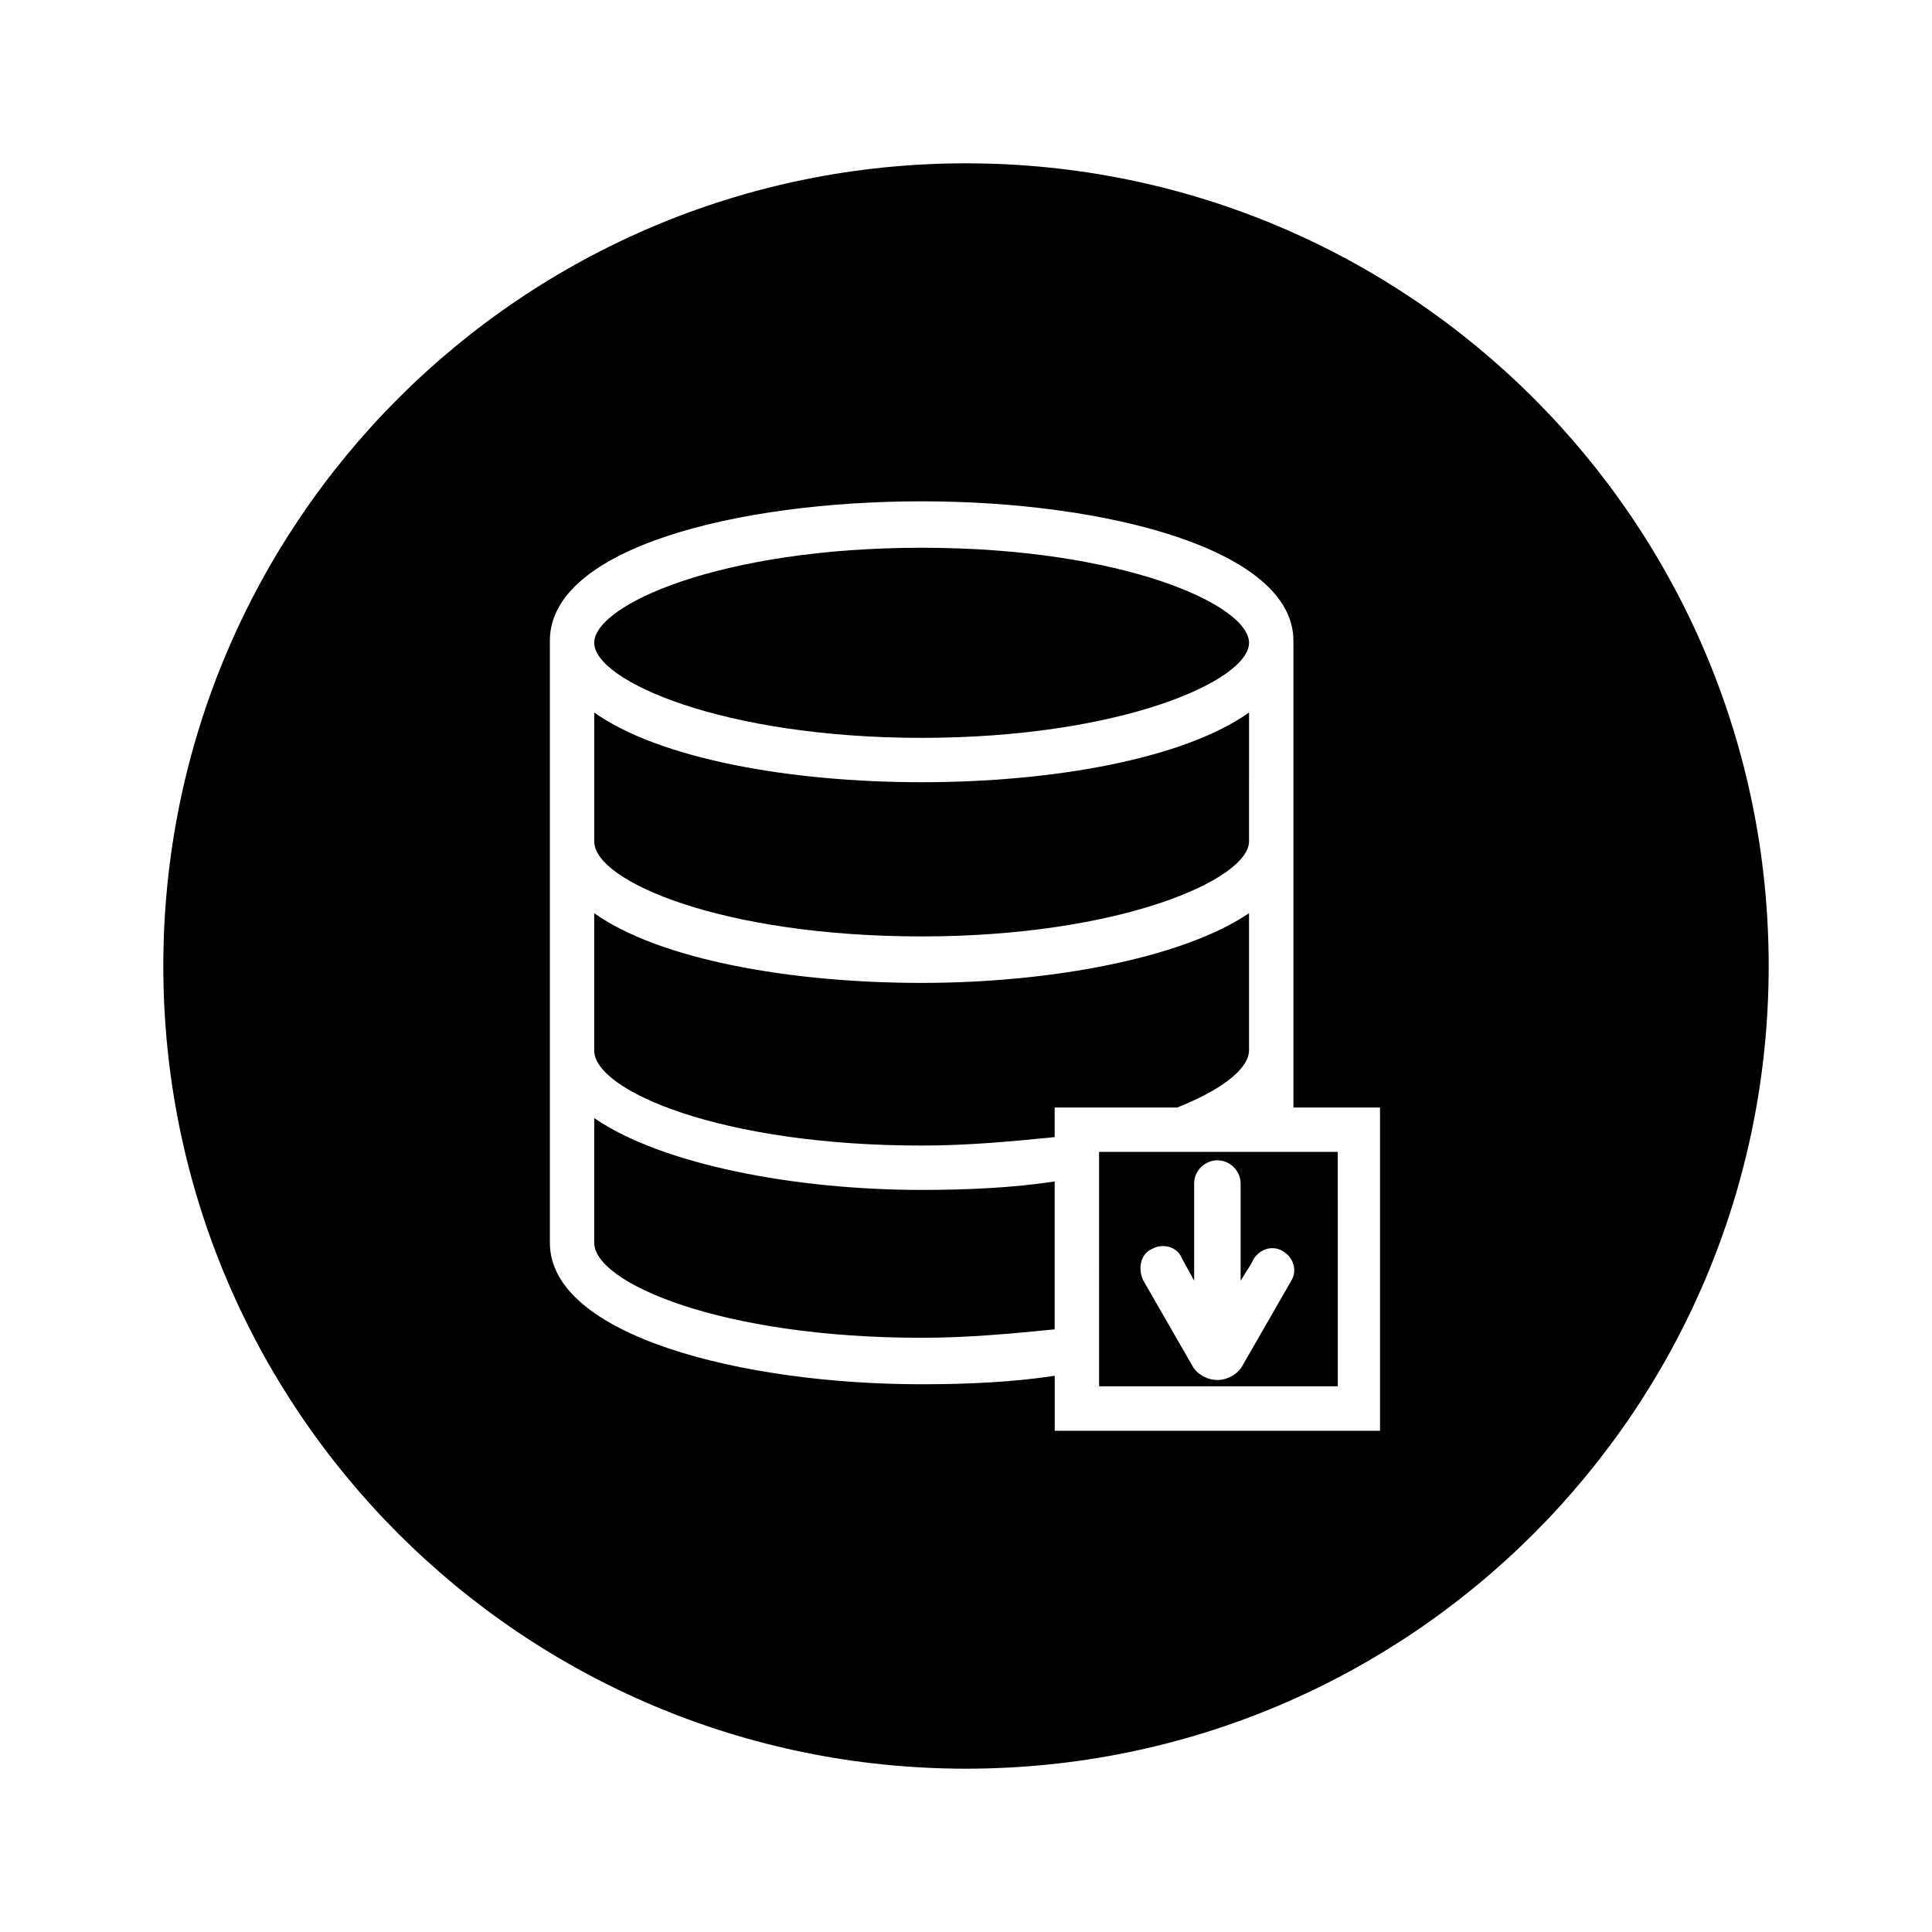
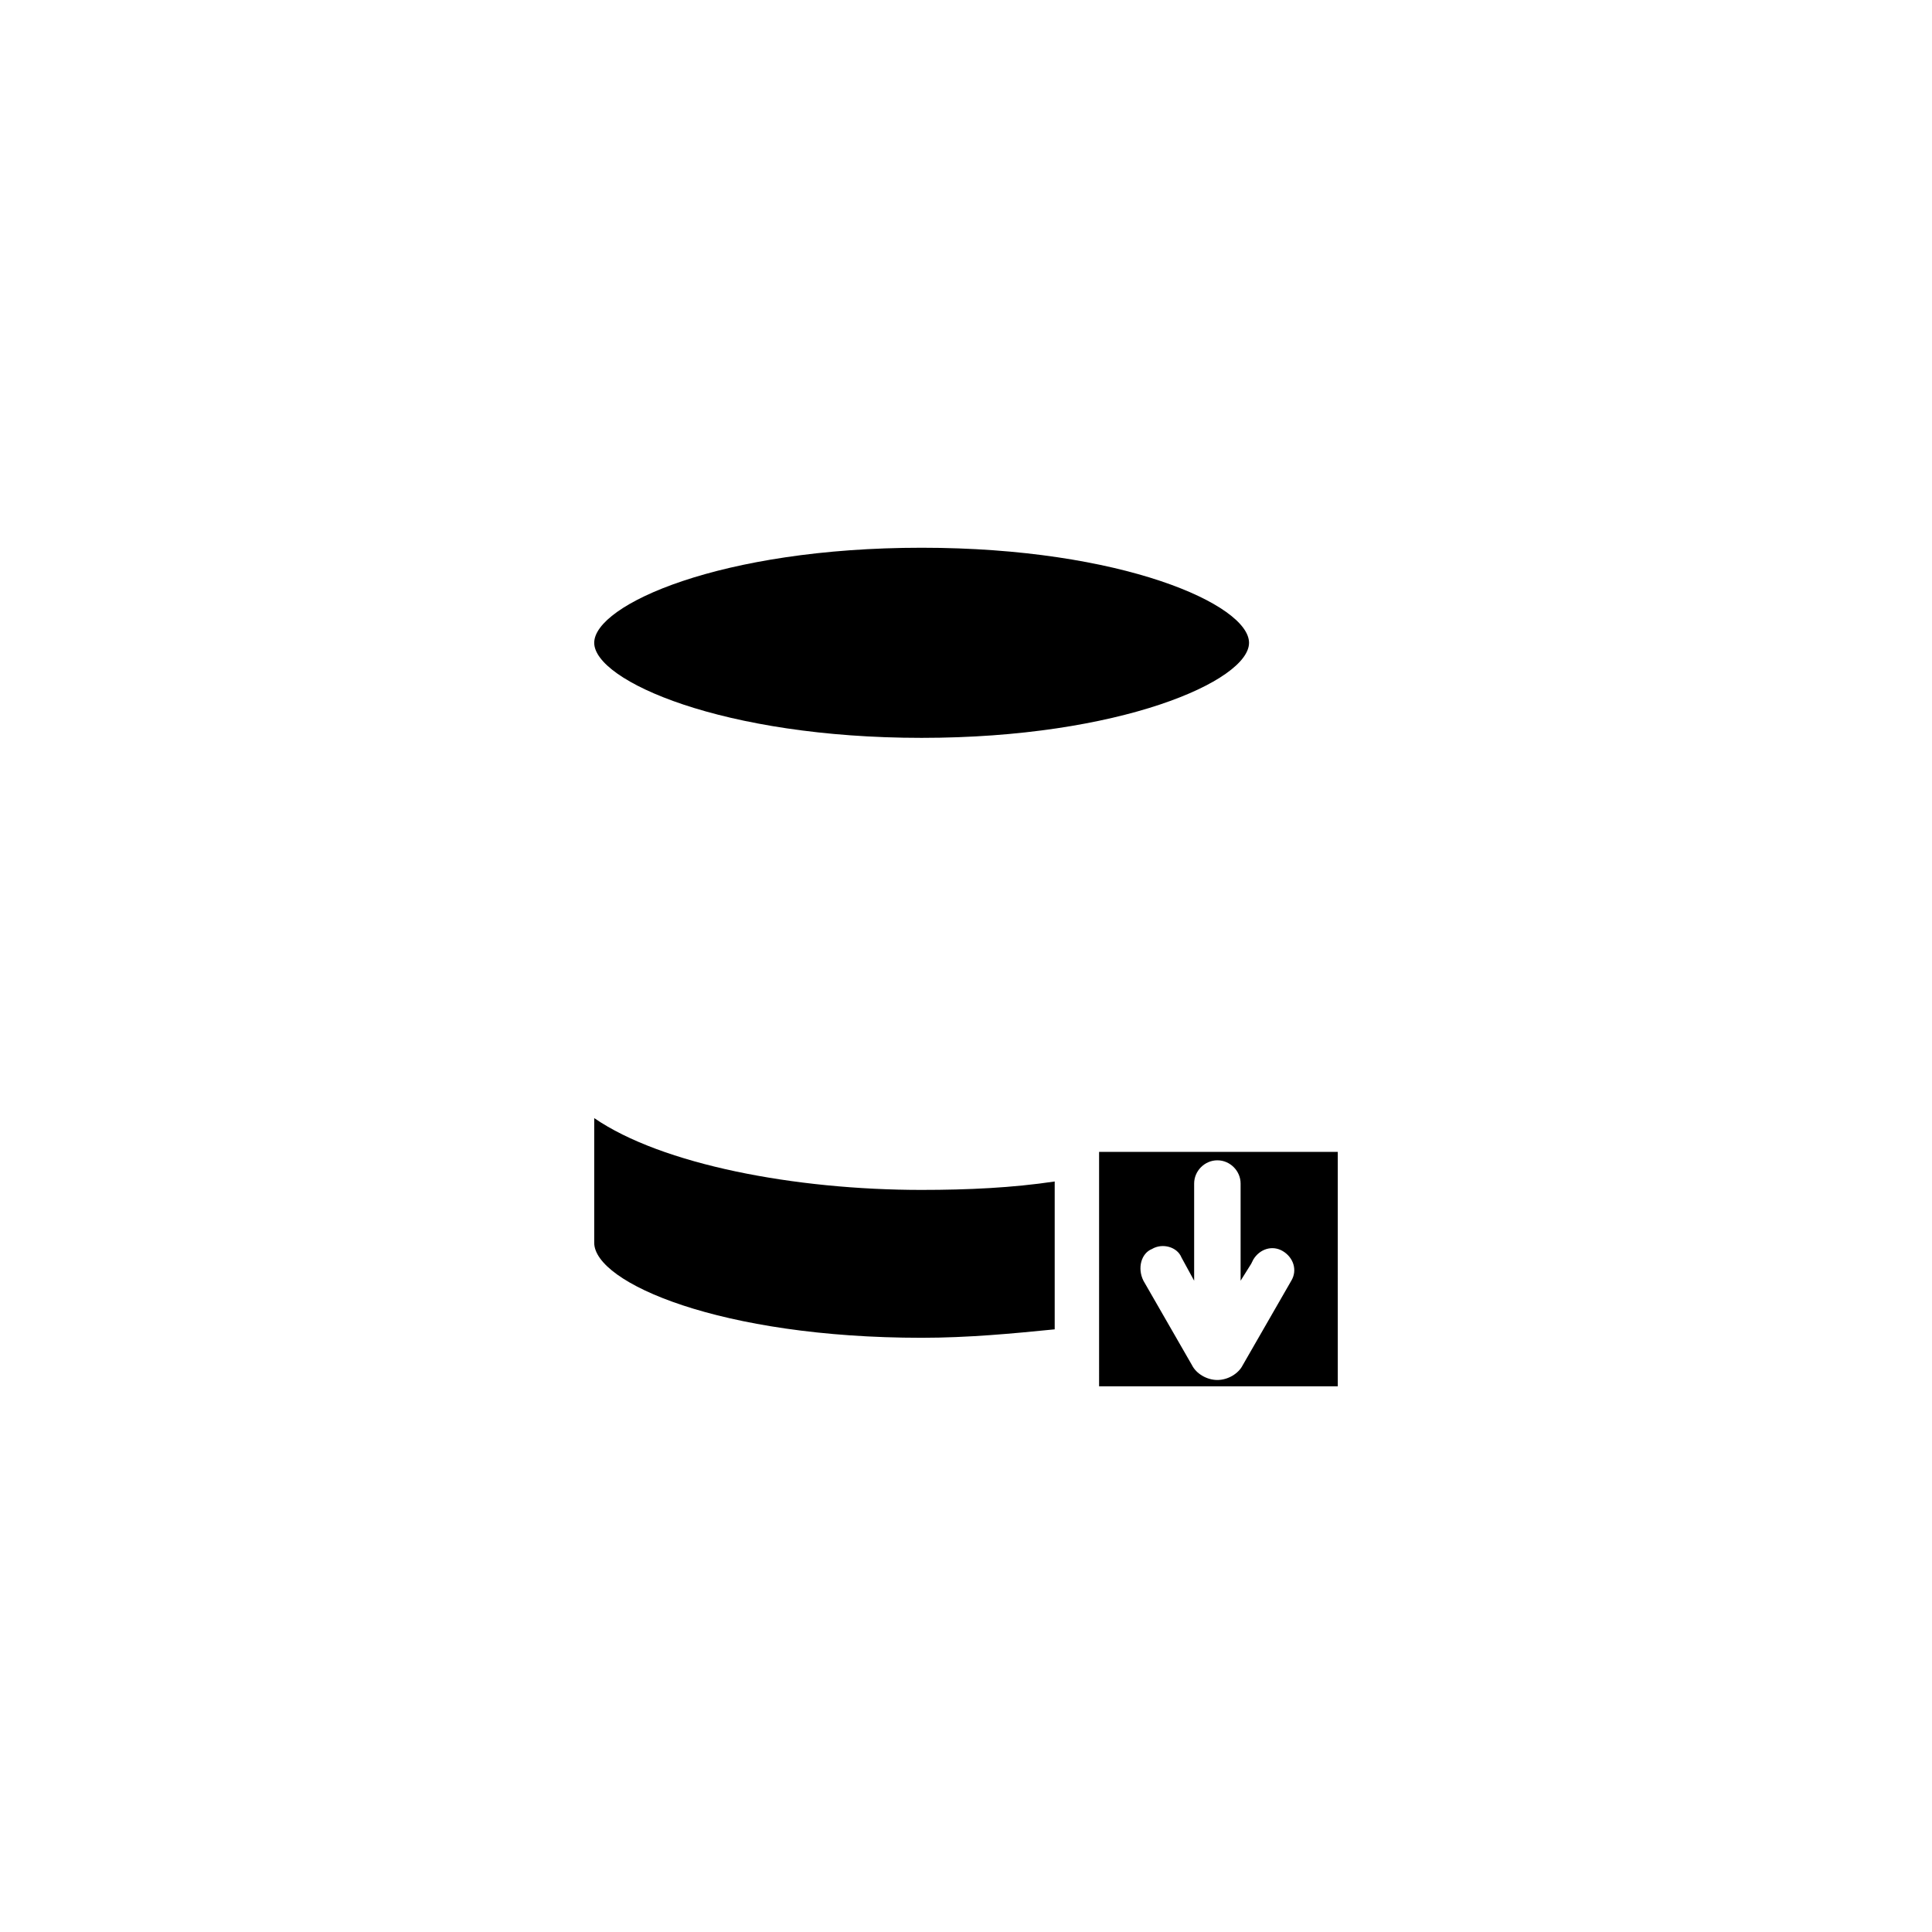
<svg xmlns="http://www.w3.org/2000/svg" fill="#000000" width="800px" height="800px" version="1.1" viewBox="144 144 512 512">
  <g>
    <path d="m388.24 339.54c52.621 0 86.766-15.113 86.766-25.191 0-10.078-33.586-25.191-86.766-25.191-53.18 0-86.766 15.113-86.766 25.191 0 10.074 34.145 25.191 86.766 25.191z" />
-     <path d="m388.24 404.48c-34.707 0-69.414-6.156-86.766-18.473v36.387c0 10.637 33.586 25.191 86.766 25.191 12.316 0 24.07-1.121 35.266-2.238v-7.836l32.469-0.004c13.996-5.598 19.031-11.195 19.031-15.113v-36.387c-17.352 11.754-52.059 18.473-86.766 18.473z" />
    <path d="m388.24 459.34c-33.586 0-68.855-6.719-86.766-19.031v33.027c0 10.637 33.586 25.191 86.766 25.191 12.316 0 24.07-1.121 35.266-2.238v-39.184c-11.195 1.676-22.949 2.234-35.266 2.234z" />
-     <path d="m388.24 392.16c52.621 0 86.766-15.113 86.766-25.191l0.004-34.145c-17.352 12.316-52.059 18.473-86.766 18.473-34.707 0-69.414-6.156-86.766-18.473v34.148c-0.004 10.633 34.141 25.188 86.762 25.188z" />
    <path d="m435.27 511.39h63.258l-0.004-62.133h-63.254zm13.996-36.383c2.801-1.68 6.719-0.559 7.836 2.238l3.359 6.156v-25.75c0-3.359 2.801-6.156 6.156-6.156 3.359 0 6.156 2.801 6.156 6.156v25.75l2.801-4.477h-1.121 1.121l0.559-1.121c1.68-2.801 5.039-3.918 7.836-2.238 2.801 1.68 3.918 5.039 2.238 7.836l-12.875 22.391c-1.121 2.238-3.918 3.918-6.719 3.918s-5.598-1.68-6.719-3.918l-12.875-22.391c-1.676-3.359-0.555-7.277 2.246-8.395z" />
-     <path d="m400 187.28c-117.56 0-212.72 95.164-212.72 212.72 0 117.55 95.164 212.72 212.72 212.72 117.55 0 212.72-95.164 212.72-212.72 0.004-117.56-95.16-212.72-212.71-212.72zm110.28 335.88h-86.77v-14.555c-11.195 1.68-22.953 2.238-35.266 2.238-47.582 0-98.523-12.875-98.523-37.504v-159.54c0-24.629 49.82-36.945 98.523-36.945 49.262 0 98.523 12.875 98.523 36.945v0.559 52.621 0.559 69.973h22.953v85.648z" />
  </g>
</svg>